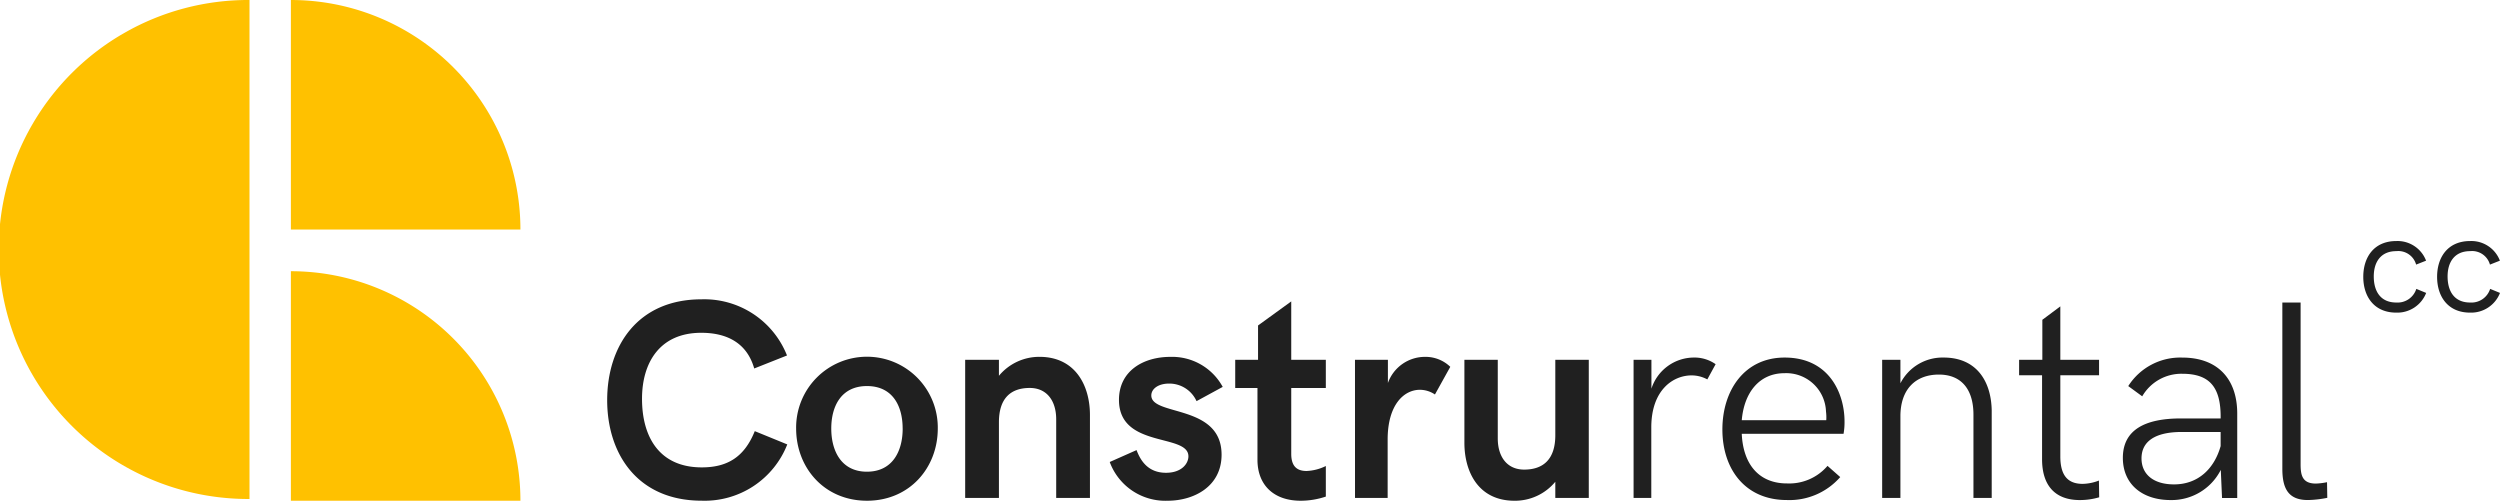
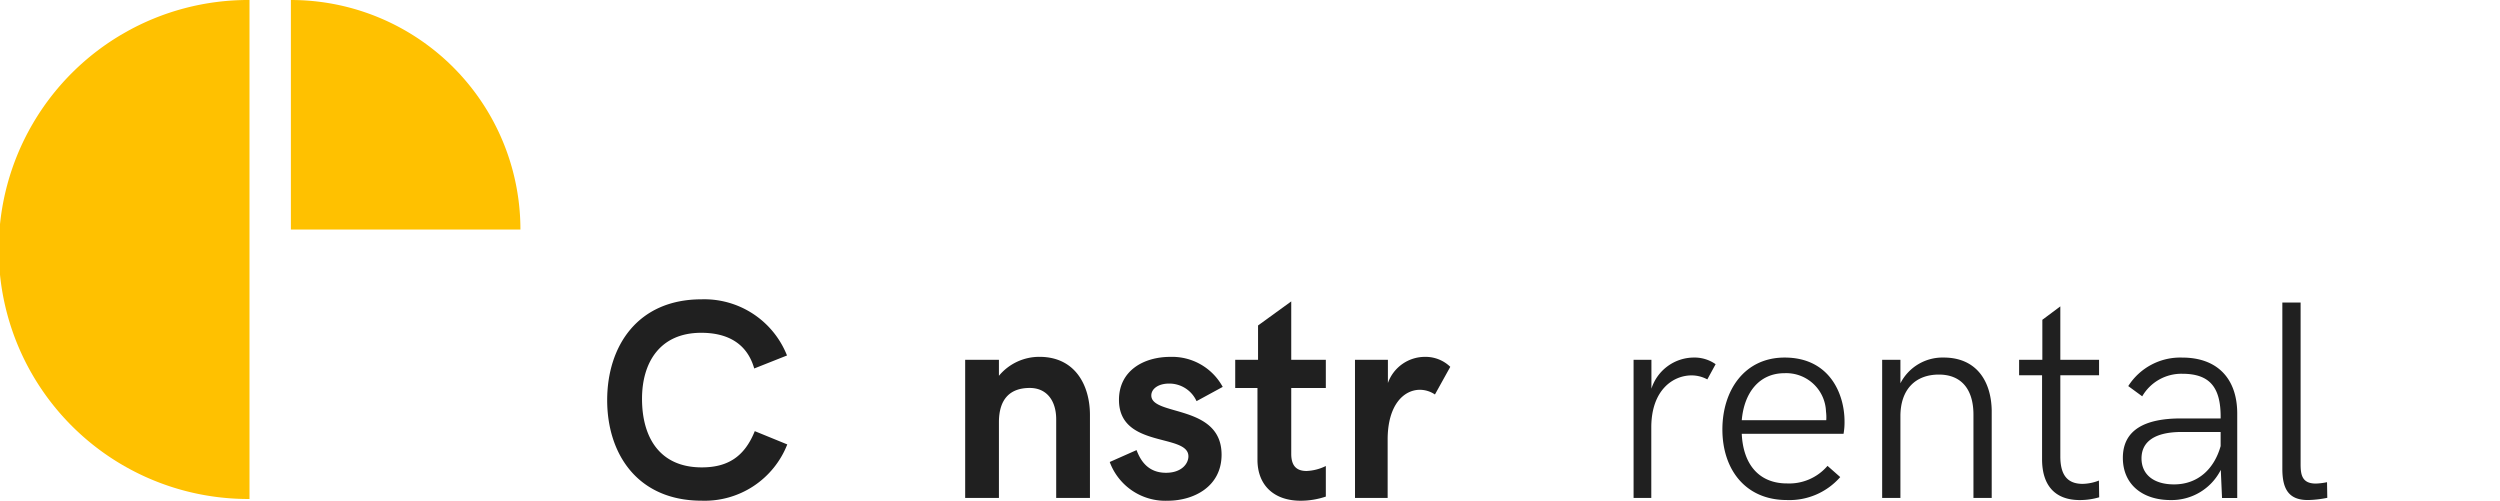
<svg xmlns="http://www.w3.org/2000/svg" width="382.082" height="76.527" viewBox="0 0 382.082 76.527">
  <g id="Grupo_155" data-name="Grupo 155" transform="translate(-148.238 -351.699)">
    <g id="Grupo_149" data-name="Grupo 149" transform="translate(148.238 351.699)">
      <path id="Trazado_145" data-name="Trazado 145" d="M186.369,427.96a38.131,38.131,0,1,1,0-76.261" transform="translate(-148.238 -351.699)" fill="#ffc100" />
      <path id="Trazado_146" data-name="Trazado 146" d="M241.881,386.779A35.08,35.08,0,0,0,206.8,351.7v35.08Z" transform="translate(-162.343 -351.699)" fill="#ffc100" />
-       <path id="Trazado_147" data-name="Trazado 147" d="M241.881,441.376A35.08,35.08,0,0,0,206.8,406.3v35.08Z" transform="translate(-162.343 -364.849)" fill="#ffc100" />
    </g>
    <g id="Grupo_151" data-name="Grupo 151" transform="translate(241.035 397.445)">
      <g id="Grupo_150" data-name="Grupo 150" transform="translate(0)">
        <path id="Trazado_148" data-name="Trazado 148" d="M270.476,427.37c0-8.181,4.588-15.411,14.418-15.411a13.594,13.594,0,0,1,13.065,8.583l-5.01,1.987c-1.121-3.932-4.206-5.454-8.1-5.454-6.321,0-9.048,4.545-9.048,10.084,0,5.94,2.727,10.486,9.133,10.486,3.847,0,6.49-1.522,8.1-5.539L298,434.135a13.554,13.554,0,0,1-13.065,8.6C275.106,442.74,270.476,435.572,270.476,427.37Z" transform="translate(-270.476 -411.959)" fill="#202020" />
-         <path id="Trazado_149" data-name="Trazado 149" d="M308.517,434.494a10.825,10.825,0,1,1,21.648,0c0,5.983-4.291,11.036-10.824,11.036S308.517,440.477,308.517,434.494Zm16.278,0c0-3.467-1.543-6.489-5.454-6.489-3.89,0-5.454,3.022-5.454,6.489s1.565,6.6,5.454,6.6C323.252,441.09,324.8,437.961,324.8,434.494Z" transform="translate(-279.638 -414.749)" fill="#202020" />
        <path id="Trazado_150" data-name="Trazado 150" d="M342.548,423.988h5.158v2.451a8.008,8.008,0,0,1,6.195-2.9c5.538,0,7.716,4.461,7.716,8.878v12.685h-5.158v-12.03c0-2.769-1.4-4.777-4.038-4.777-2.9,0-4.714,1.565-4.714,5.243v11.563h-5.158Z" transform="translate(-287.835 -414.749)" fill="#202020" />
        <path id="Trazado_151" data-name="Trazado 151" d="M371.65,439.611l4.1-1.819c.571,1.522,1.691,3.468,4.5,3.468,2.388,0,3.425-1.4,3.425-2.516,0-3.552-10.613-1.163-10.613-8.625,0-4.461,3.763-6.574,7.844-6.574a8.8,8.8,0,0,1,8.012,4.588l-4,2.177a4.567,4.567,0,0,0-4.185-2.685c-1.692,0-2.728.824-2.728,1.818,0,3.192,10.739,1.289,10.739,9.048,0,4.884-4.249,7.04-8.244,7.04A9.056,9.056,0,0,1,371.65,439.611Z" transform="translate(-294.844 -414.749)" fill="#202020" />
        <path id="Trazado_152" data-name="Trazado 152" d="M400.312,436.582V425.611h-3.4V421.3H400.4v-5.243l5.074-3.678V421.3h5.285v4.312h-5.285v10.063c0,2.03.994,2.621,2.347,2.621a7.3,7.3,0,0,0,2.939-.761v4.673a12.069,12.069,0,0,1-3.847.634C402.786,442.84,400.312,440.43,400.312,436.582Z" transform="translate(-300.927 -412.06)" fill="#202020" />
        <path id="Trazado_153" data-name="Trazado 153" d="M421.025,423.988h5.031v3.551a6.012,6.012,0,0,1,5.666-3.995,5.424,5.424,0,0,1,3.868,1.522l-2.346,4.228a4.126,4.126,0,0,0-2.3-.718c-2.41,0-4.927,2.24-4.927,7.61v8.922h-4.988Z" transform="translate(-306.736 -414.749)" fill="#202020" />
-         <path id="Trazado_154" data-name="Trazado 154" d="M443.052,436.813V424.129h5.1v12.028c0,2.77,1.4,4.757,4.038,4.757,2.9,0,4.756-1.565,4.756-5.243V424.129h5.116v21.119h-5.116v-2.474a7.989,7.989,0,0,1-6.236,2.9C445.166,445.671,443.052,441.231,443.052,436.813Z" transform="translate(-312.041 -414.89)" fill="#202020" />
        <path id="Trazado_155" data-name="Trazado 155" d="M477.111,424.021h2.728v4.417a6.842,6.842,0,0,1,6.511-4.757,5.6,5.6,0,0,1,3.3,1.015l-1.269,2.326a5.035,5.035,0,0,0-2.41-.613c-2.811,0-6.152,2.22-6.152,7.949V445.14h-2.706Z" transform="translate(-320.244 -414.782)" fill="#202020" />
        <path id="Trazado_156" data-name="Trazado 156" d="M494.991,434.676c0-5.962,3.362-10.994,9.513-10.994,6.892,0,9.154,5.582,9.154,9.768a9.96,9.96,0,0,1-.149,1.88H497.95c.212,4.714,2.664,7.59,6.913,7.59a7.7,7.7,0,0,0,6.194-2.685L513,441.948a10.31,10.31,0,0,1-8.16,3.509C498.479,445.457,494.991,440.742,494.991,434.676Zm15.876-1.417a7.05,7.05,0,0,0-.042-1.332,6.081,6.081,0,0,0-6.342-5.855c-3.848,0-6.173,2.959-6.532,7.188Z" transform="translate(-324.55 -414.782)" fill="#202020" />
        <path id="Trazado_157" data-name="Trazado 157" d="M527.155,424.021h2.791v3.593a7.223,7.223,0,0,1,6.617-3.932c4.926,0,7.251,3.51,7.336,8.076V445.14h-2.791V432.413c0-3.847-1.819-6.13-5.285-6.13-3.573,0-5.877,2.262-5.877,6.363V445.14h-2.791Z" transform="translate(-332.297 -414.782)" fill="#202020" />
        <path id="Trazado_158" data-name="Trazado 158" d="M558.235,436.739V423.907h-3.51V421.54h3.552v-6.11l2.748-2.05v8.16h5.919v2.367h-5.919V436.3c0,2.98,1.184,4.206,3.424,4.206a7.206,7.206,0,0,0,2.474-.507l.042,2.558a10.535,10.535,0,0,1-2.981.423C560.243,442.976,558.235,440.777,558.235,436.739Z" transform="translate(-338.937 -412.301)" fill="#202020" />
        <path id="Trazado_159" data-name="Trazado 159" d="M593.094,432.244v12.9H590.77l-.19-4.292a8.42,8.42,0,0,1-7.674,4.608c-4.292,0-7.293-2.389-7.293-6.447,0-4.292,3.4-6.025,8.858-6.025h6.088v-.254c0-4.461-1.627-6.574-5.855-6.574a6.918,6.918,0,0,0-6.131,3.446l-2.135-1.564a9.412,9.412,0,0,1,8.244-4.356C590.093,423.682,593.094,426.938,593.094,432.244Zm-2.537,4.968v-2.156h-5.94c-4.165,0-6.152,1.5-6.152,4.037,0,2.41,1.8,3.974,4.969,3.974C587.112,443.068,589.586,440.679,590.557,437.212Z" transform="translate(-343.968 -414.782)" fill="#202020" />
        <path id="Trazado_160" data-name="Trazado 160" d="M607.721,438.01V412.6h2.791v24.692c0,1.628.211,2.98,2.326,2.98a9.619,9.619,0,0,0,1.711-.211l.042,2.389a16.07,16.07,0,0,1-2.98.338C608.609,442.787,607.721,440.991,607.721,438.01Z" transform="translate(-351.701 -412.113)" fill="#202020" />
      </g>
    </g>
    <g id="Grupo_154" data-name="Grupo 154" transform="translate(509.424 388.543)">
      <g id="Grupo_153" data-name="Grupo 153">
        <g id="Grupo_152" data-name="Grupo 152">
-           <path id="Trazado_161" data-name="Trazado 161" d="M624.014,405.7c0-3,1.634-5.473,5.051-5.473a4.671,4.671,0,0,1,4.547,3l-1.521.6a2.829,2.829,0,0,0-3.041-2.055c-2.356,0-3.433,1.663-3.433,3.862,0,2.258,1.024,3.989,3.433,3.989a3,3,0,0,0,3.071-2.085l1.505.618a4.737,4.737,0,0,1-4.577,3.011C625.663,411.17,624.014,408.694,624.014,405.7Z" transform="translate(-624.014 -400.232)" fill="#202020" />
-           <path id="Trazado_162" data-name="Trazado 162" d="M638.877,405.7c0-3,1.634-5.473,5.051-5.473a4.671,4.671,0,0,1,4.547,3l-1.521.6a2.829,2.829,0,0,0-3.041-2.055c-2.356,0-3.433,1.663-3.433,3.862,0,2.258,1.024,3.989,3.433,3.989a3,3,0,0,0,3.072-2.085l1.505.618a4.737,4.737,0,0,1-4.577,3.011C640.526,411.17,638.877,408.694,638.877,405.7Z" transform="translate(-627.594 -400.232)" fill="#202020" />
-         </g>
+           </g>
      </g>
    </g>
  </g>
</svg>